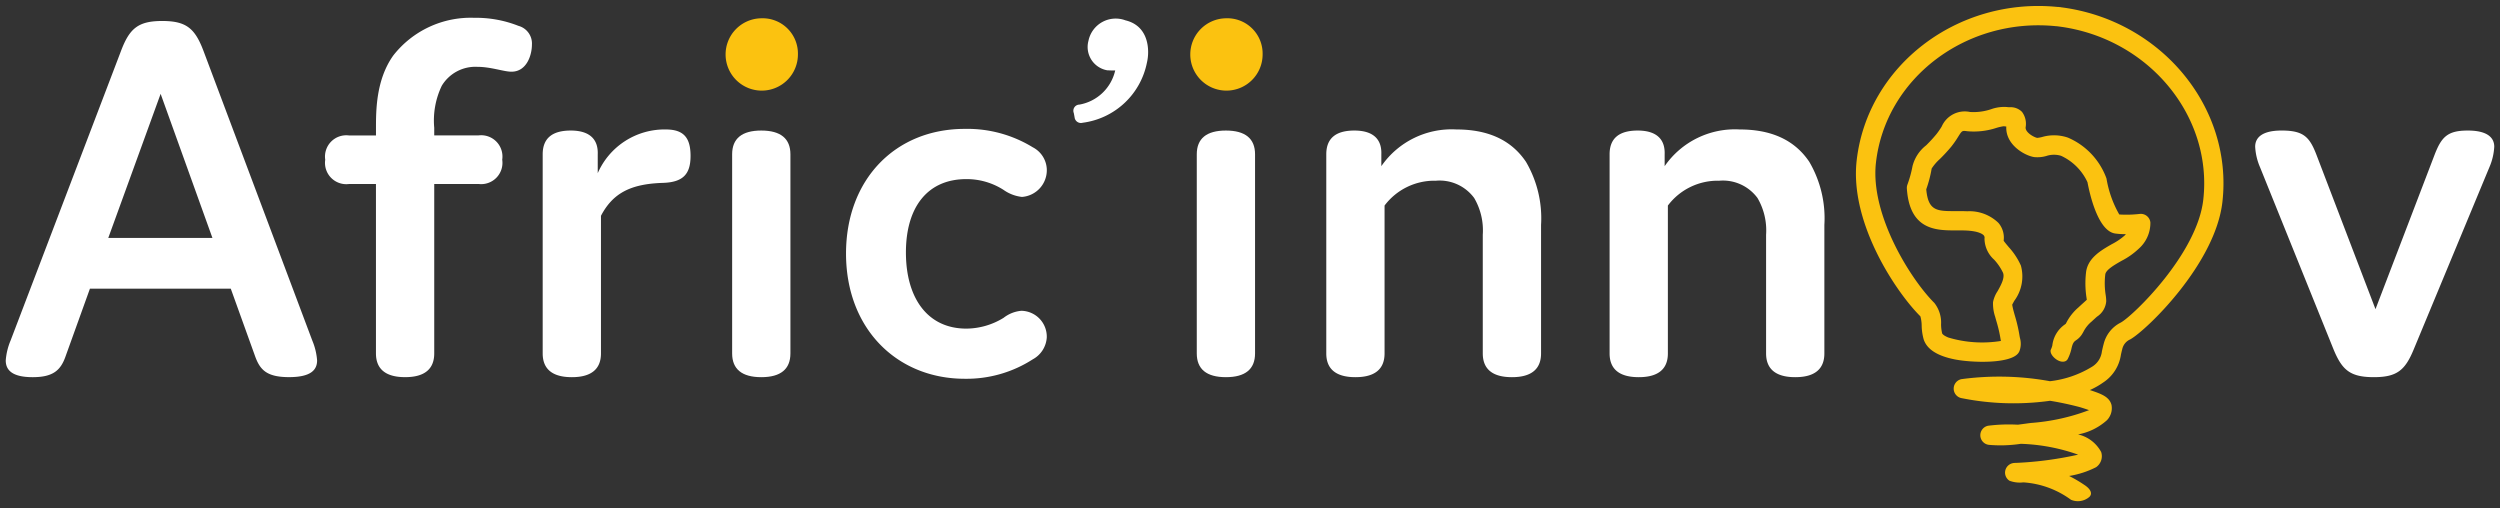
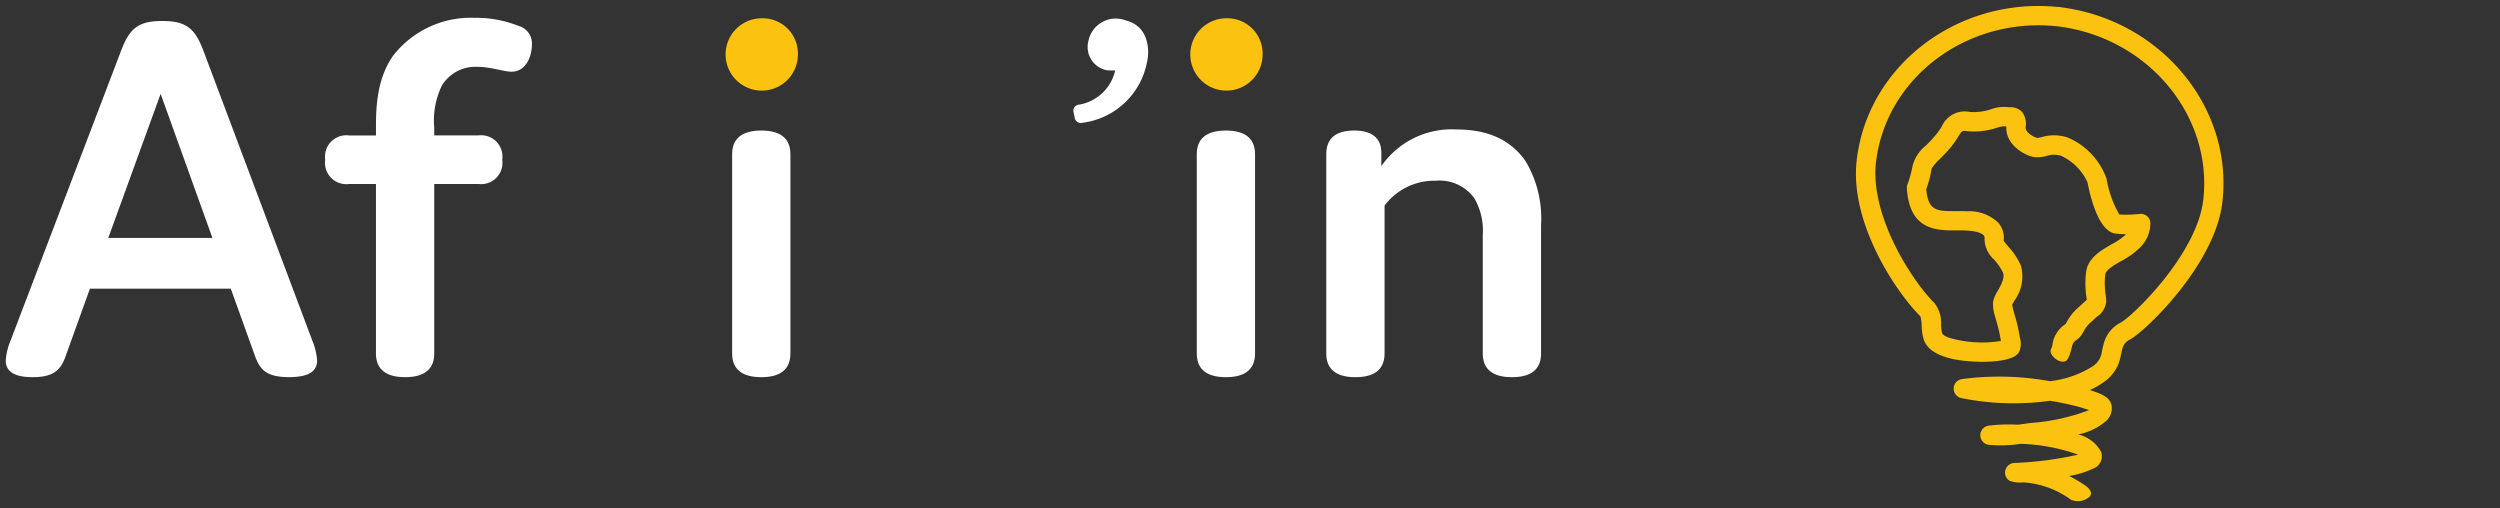
<svg xmlns="http://www.w3.org/2000/svg" width="217.612" height="44.234" viewBox="0 0 217.612 44.234">
  <rect x="0" y="0" width="217.612" height="44.234" fill="#333333" stroke="none" />
  <g id="Groupe_43" data-name="Groupe 43" transform="translate(-23.5 -31.425)">
    <path id="Tracé_10" data-name="Tracé 10" d="M38.209,56.671h9.066L42.766,44.128Z" transform="translate(-5.284 -4.535)" fill="none" stroke="rgba(0,0,0,0)" stroke-width="1" />
    <path id="Tracé_20" data-name="Tracé 20" d="M126.81,33.658A3.148,3.148,0,1,0,130,36.805,3.073,3.073,0,0,0,126.81,33.658Z" transform="translate(-37.045 -0.641)" fill="#fbc210" stroke="rgba(0,0,0,0)" stroke-width="1" />
    <path id="Tracé_21" data-name="Tracé 21" d="M191.2,33.658a3.148,3.148,0,1,0,3.195,3.147A3.073,3.073,0,0,0,191.2,33.658Z" transform="translate(-60.991 -0.641)" fill="#fbc210" stroke="rgba(0,0,0,0)" stroke-width="1" />
    <g id="Groupe_24" data-name="Groupe 24">
-       <path id="Tracé_11" data-name="Tracé 11" d="M150.917,53.358a5.948,5.948,0,0,1,3.242.939,3.42,3.42,0,0,0,1.6.611,2.333,2.333,0,0,0,2.161-2.443,2.254,2.254,0,0,0-1.222-1.879,10.89,10.89,0,0,0-5.919-1.6c-6.06,0-10.334,4.416-10.334,10.851,0,6.576,4.462,10.9,10.334,10.9a10.641,10.641,0,0,0,5.919-1.691,2.327,2.327,0,0,0,1.222-1.926,2.252,2.252,0,0,0-2.208-2.3,2.916,2.916,0,0,0-1.55.611,6.24,6.24,0,0,1-3.242.94c-3.429,0-5.261-2.725-5.261-6.623C145.656,55.8,147.535,53.358,150.917,53.358Z" transform="translate(-43.303 -6.342)" fill="#fff" stroke="rgba(0,0,0,0)" stroke-width="1" />
      <path id="Tracé_12" data-name="Tracé 12" d="M85.09,34.288a10.046,10.046,0,0,0-3.852-.7,8.554,8.554,0,0,0-7.047,3.288c-1.5,2.114-1.5,4.791-1.5,6.341v.611H70.34a1.854,1.854,0,0,0-2.067,2.114,1.855,1.855,0,0,0,2.067,2.114h2.349V62.8c0,1.362.845,2.067,2.537,2.067s2.536-.7,2.536-2.067V48.052h3.852a1.854,1.854,0,0,0,2.066-2.114,1.854,1.854,0,0,0-2.066-2.114H77.762v-.658A7,7,0,0,1,78.42,39.5a3.413,3.413,0,0,1,3.1-1.644c1.175,0,2.3.423,2.96.423,1.362,0,1.785-1.5,1.785-2.349A1.591,1.591,0,0,0,85.09,34.288Z" transform="translate(-16.464 -0.613)" fill="#fff" stroke="rgba(0,0,0,0)" stroke-width="1" />
-       <path id="Tracé_13" data-name="Tracé 13" d="M354.236,49.214c-1.784,0-2.3.563-2.912,2.161L346.2,64.762l-5.12-13.388c-.611-1.6-1.127-2.161-3.053-2.161-1.692,0-2.3.611-2.3,1.409a5.181,5.181,0,0,0,.423,1.785l6.389,15.831c.752,1.832,1.457,2.443,3.523,2.443,2.02,0,2.725-.611,3.477-2.443l6.576-15.831a5.181,5.181,0,0,0,.423-1.785C356.538,49.825,355.928,49.214,354.236,49.214Z" transform="translate(-115.926 -6.426)" fill="#fff" stroke="rgba(0,0,0,0)" stroke-width="1" />
      <path id="Tracé_14" data-name="Tracé 14" d="M127.2,49.214c-1.692,0-2.537.7-2.537,2.067V68.615c0,1.362.845,2.067,2.537,2.067s2.536-.7,2.536-2.067V51.281C129.735,49.918,128.89,49.214,127.2,49.214Z" transform="translate(-37.434 -6.426)" fill="#fff" stroke="rgba(0,0,0,0)" stroke-width="1" />
      <path id="Tracé_15" data-name="Tracé 15" d="M218.323,49.064a7.439,7.439,0,0,0-6.53,3.195V51.225c.047-1.221-.611-2.067-2.349-2.067-1.644,0-2.443.7-2.443,2.067V68.559c0,1.362.845,2.067,2.536,2.067s2.537-.7,2.537-2.067V55.687a5.427,5.427,0,0,1,4.463-2.161,3.739,3.739,0,0,1,3.335,1.5,5.565,5.565,0,0,1,.751,3.195V68.559c0,1.362.845,2.067,2.537,2.067s2.536-.7,2.536-2.067V57.378a9.708,9.708,0,0,0-1.315-5.5C223.02,49.862,220.907,49.064,218.323,49.064Z" transform="translate(-68.055 -6.37)" fill="#fff" stroke="rgba(0,0,0,0)" stroke-width="1" />
-       <path id="Tracé_16" data-name="Tracé 16" d="M109.122,49.064a6.344,6.344,0,0,0-5.919,3.805V51.225c.047-1.221-.611-2.067-2.349-2.067-1.644,0-2.443.7-2.443,2.067V68.559c0,1.362.845,2.067,2.536,2.067s2.537-.7,2.537-2.067V56.58c1.033-1.973,2.583-2.771,5.355-2.865,1.785-.047,2.443-.752,2.443-2.349S110.672,49.064,109.122,49.064Z" transform="translate(-27.673 -6.37)" fill="#fff" stroke="rgba(0,0,0,0)" stroke-width="1" />
-       <path id="Tracé_17" data-name="Tracé 17" d="M257.586,49.064a7.439,7.439,0,0,0-6.53,3.195V51.225c.047-1.221-.611-2.067-2.349-2.067-1.644,0-2.443.7-2.443,2.067V68.559c0,1.362.845,2.067,2.536,2.067s2.537-.7,2.537-2.067V55.687a5.427,5.427,0,0,1,4.463-2.161,3.739,3.739,0,0,1,3.335,1.5,5.565,5.565,0,0,1,.751,3.195V68.559c0,1.362.846,2.067,2.537,2.067s2.536-.7,2.536-2.067V57.378a9.708,9.708,0,0,0-1.315-5.5C262.284,49.862,260.17,49.064,257.586,49.064Z" transform="translate(-82.657 -6.37)" fill="#fff" stroke="rgba(0,0,0,0)" stroke-width="1" />
      <path id="Tracé_18" data-name="Tracé 18" d="M41.24,36.71c-.752-2.02-1.5-2.678-3.617-2.678s-2.865.658-3.617,2.678L24.423,61.841A5.544,5.544,0,0,0,24,63.579c0,.845.563,1.457,2.349,1.457s2.443-.611,2.865-1.832l2.114-5.872h12.26L45.7,63.2c.423,1.175.986,1.832,2.959,1.832,1.879,0,2.443-.611,2.443-1.457a5.544,5.544,0,0,0-.423-1.738ZM32.925,52.916l4.557-12.542,4.509,12.542Z" transform="translate(0 -0.78)" fill="#fff" stroke="rgba(0,0,0,0)" stroke-width="1" />
      <path id="Tracé_19" data-name="Tracé 19" d="M191.59,49.214c-1.691,0-2.536.7-2.536,2.067V68.615c0,1.362.845,2.067,2.536,2.067s2.537-.7,2.537-2.067V51.281C194.127,49.918,193.282,49.214,191.59,49.214Z" transform="translate(-61.381 -6.426)" fill="#fff" stroke="rgba(0,0,0,0)" stroke-width="1" />
      <path id="Tracé_22" data-name="Tracé 22" d="M176.488,33.878a2.42,2.42,0,0,0-3.22,1.786,2.059,2.059,0,0,0,1.634,2.563c.192.007.42.023.695.011a3.89,3.89,0,0,1-3.117,2.975.535.535,0,0,0-.487.736l.068.366a.553.553,0,0,0,.7.478,6.564,6.564,0,0,0,5.6-5.248C178.6,36.556,178.578,34.38,176.488,33.878Z" transform="translate(-55.024 -0.683)" fill="#fff" stroke="rgba(0,0,0,0)" stroke-width="1" />
    </g>
    <path id="Tracé_23" data-name="Tracé 23" d="M299.123,74.927a7.865,7.865,0,0,0-4.142-1.514,2.576,2.576,0,0,1-1.211-.142.841.841,0,0,1-.359-.91.849.849,0,0,1,.749-.636c.02,0,.124-.011.3-.013A30.7,30.7,0,0,0,299.747,71a16.39,16.39,0,0,0-4.987-.943,11.685,11.685,0,0,1-2.763.091.842.842,0,0,1-.072-1.667,14.426,14.426,0,0,1,2.577-.088l.427-.057c.229-.031.465-.064.715-.095a17.975,17.975,0,0,0,5.053-1.115c-.188-.067-.4-.138-.6-.2l-.135-.044a26.668,26.668,0,0,0-2.657-.571,23.008,23.008,0,0,1-7.738-.237.842.842,0,0,1,.029-1.647,24.671,24.671,0,0,1,7.7.18,8.909,8.909,0,0,0,3.649-1.252,1.8,1.8,0,0,0,.86-1.267.756.756,0,0,1,.014-.091s.085-.4.147-.616a2.839,2.839,0,0,1,1.5-1.882c1.076-.6,6.64-5.968,7.174-10.693.83-7.355-4.845-14.122-12.649-15.085l-.055-.009a.245.245,0,0,1-.045-.005l-.052,0c-7.828-.8-14.862,4.532-15.692,11.886-.514,4.549,3.057,10.189,5.083,12.2a2.758,2.758,0,0,1,.585,1.878,3.714,3.714,0,0,0,.095.774c.014.045.141.2.538.359a10.244,10.244,0,0,0,4.577.3c-.011-.055-.021-.108-.03-.159a11.86,11.86,0,0,0-.358-1.547c-.041-.141-.078-.271-.11-.393a3.575,3.575,0,0,1-.188-1.281,2.617,2.617,0,0,1,.394-.95c.276-.492.654-1.165.475-1.605a4.534,4.534,0,0,0-.775-1.143,2.5,2.5,0,0,1-.837-1.842.31.31,0,0,0-.065-.269c-.072-.085-.394-.367-1.507-.423-.293-.014-.588-.013-.879-.012-1.709.005-4.065.015-4.307-3.642a.833.833,0,0,1,.047-.337,10.087,10.087,0,0,0,.447-1.619,3.323,3.323,0,0,1,1.186-1.807,12.723,12.723,0,0,0,.884-.959,6.681,6.681,0,0,0,.472-.682,2.185,2.185,0,0,1,2.454-1.263,4.748,4.748,0,0,0,1.85-.242,3.323,3.323,0,0,1,1.377-.187,1.779,1.779,0,0,0,.243.017,1.379,1.379,0,0,1,1.063.406,1.725,1.725,0,0,1,.315,1.342c-.037.448.734.873,1.009.92a2.613,2.613,0,0,0,.421-.075,3.729,3.729,0,0,1,2.252.052,6.137,6.137,0,0,1,3.357,3.558,9.367,9.367,0,0,0,1.112,3.132,9.914,9.914,0,0,0,1.778-.048.838.838,0,0,1,.931.739,2.992,2.992,0,0,1-1.011,2.287,6.444,6.444,0,0,1-1.508,1.062c-.639.367-1.363.781-1.409,1.19a6.528,6.528,0,0,0,.037,1.783,3.708,3.708,0,0,1,.047.538,1.759,1.759,0,0,1-.809,1.347c-.121.109-.269.242-.448.411a2.8,2.8,0,0,0-.694.839c-.053.1-.107.2-.181.312a1.747,1.747,0,0,1-.5.492c-.161.115-.288.205-.408.792a3.776,3.776,0,0,1-.3.814c-.156.337-.611.327-.994.064s-.589-.634-.484-.869a1.684,1.684,0,0,0,.126-.349,2.573,2.573,0,0,1,1.082-1.823.856.856,0,0,0,.087-.065l.089-.166a4.42,4.42,0,0,1,1.021-1.265c.191-.18.348-.32.476-.436.091-.082.184-.166.246-.225-.006-.051-.016-.111-.025-.178a8.215,8.215,0,0,1-.041-2.2c.141-1.257,1.308-1.925,2.245-2.462a5.4,5.4,0,0,0,1.12-.756c.038-.04.072-.079.1-.116a6,6,0,0,1-.94-.057c-1.435-.219-2.159-3.194-2.4-4.463a4.694,4.694,0,0,0-2.3-2.3,2.127,2.127,0,0,0-1.291.019,2.775,2.775,0,0,1-1.068.091c-.865-.148-2.494-1.105-2.407-2.658q-.1-.008-.215-.026a4.079,4.079,0,0,0-.664.151,6.286,6.286,0,0,1-2.517.285c-.452-.061-.454-.062-.8.491a8.4,8.4,0,0,1-.588.844,14.5,14.5,0,0,1-1,1.084,4.136,4.136,0,0,0-.713.828,10.529,10.529,0,0,1-.471,1.806c.168,1.913.952,1.908,2.609,1.9.322,0,.647,0,.97.014a3.62,3.62,0,0,1,2.706,1.014,1.984,1.984,0,0,1,.453,1.547c.029.063.286.371.456.573a5.991,5.991,0,0,1,1.043,1.59,3.561,3.561,0,0,1-.567,3.061c-.065.116-.15.268-.188.35a5.655,5.655,0,0,0,.143.629c.03.114.063.231.1.357a13.444,13.444,0,0,1,.4,1.749c.008.047.018.095.028.144a1.841,1.841,0,0,1-.045,1.171.863.863,0,0,1-.132.208c-.773.893-4.006.8-5.522.495-1.493-.3-2.393-.878-2.675-1.728a4.774,4.774,0,0,1-.177-1.2,3.1,3.1,0,0,0-.112-.814c-2.062-2.041-6.166-8.08-5.548-13.555.93-8.242,8.749-14.229,17.455-13.38.014,0,.057,0,.086,0l.081.011.1.009c.029,0,.058.009.085.015,8.673,1.114,14.962,8.693,14.032,16.933-.61,5.407-6.612,11.18-8.021,11.971a1.2,1.2,0,0,0-.7.858c-.044.155-.095.388-.115.481a3.484,3.484,0,0,1-1.547,2.418,6.684,6.684,0,0,1-1.157.655c1.013.334,1.681.582,1.881,1.278a1.5,1.5,0,0,1-.4,1.352,5.16,5.16,0,0,1-2.509,1.232,3.055,3.055,0,0,1,2.011,1.529,1.163,1.163,0,0,1-.443,1.326,7.982,7.982,0,0,1-2.344.762,11.964,11.964,0,0,1,1.394.825c.383.263.7.666.371.994A1.528,1.528,0,0,1,299.123,74.927Zm-5.77-13.933ZM294,57.973h0ZM293.5,42.092Z" transform="translate(-95.356 0)" fill="#fbc210" stroke="rgba(0,0,0,0)" stroke-width="1" />
  </g>
</svg>